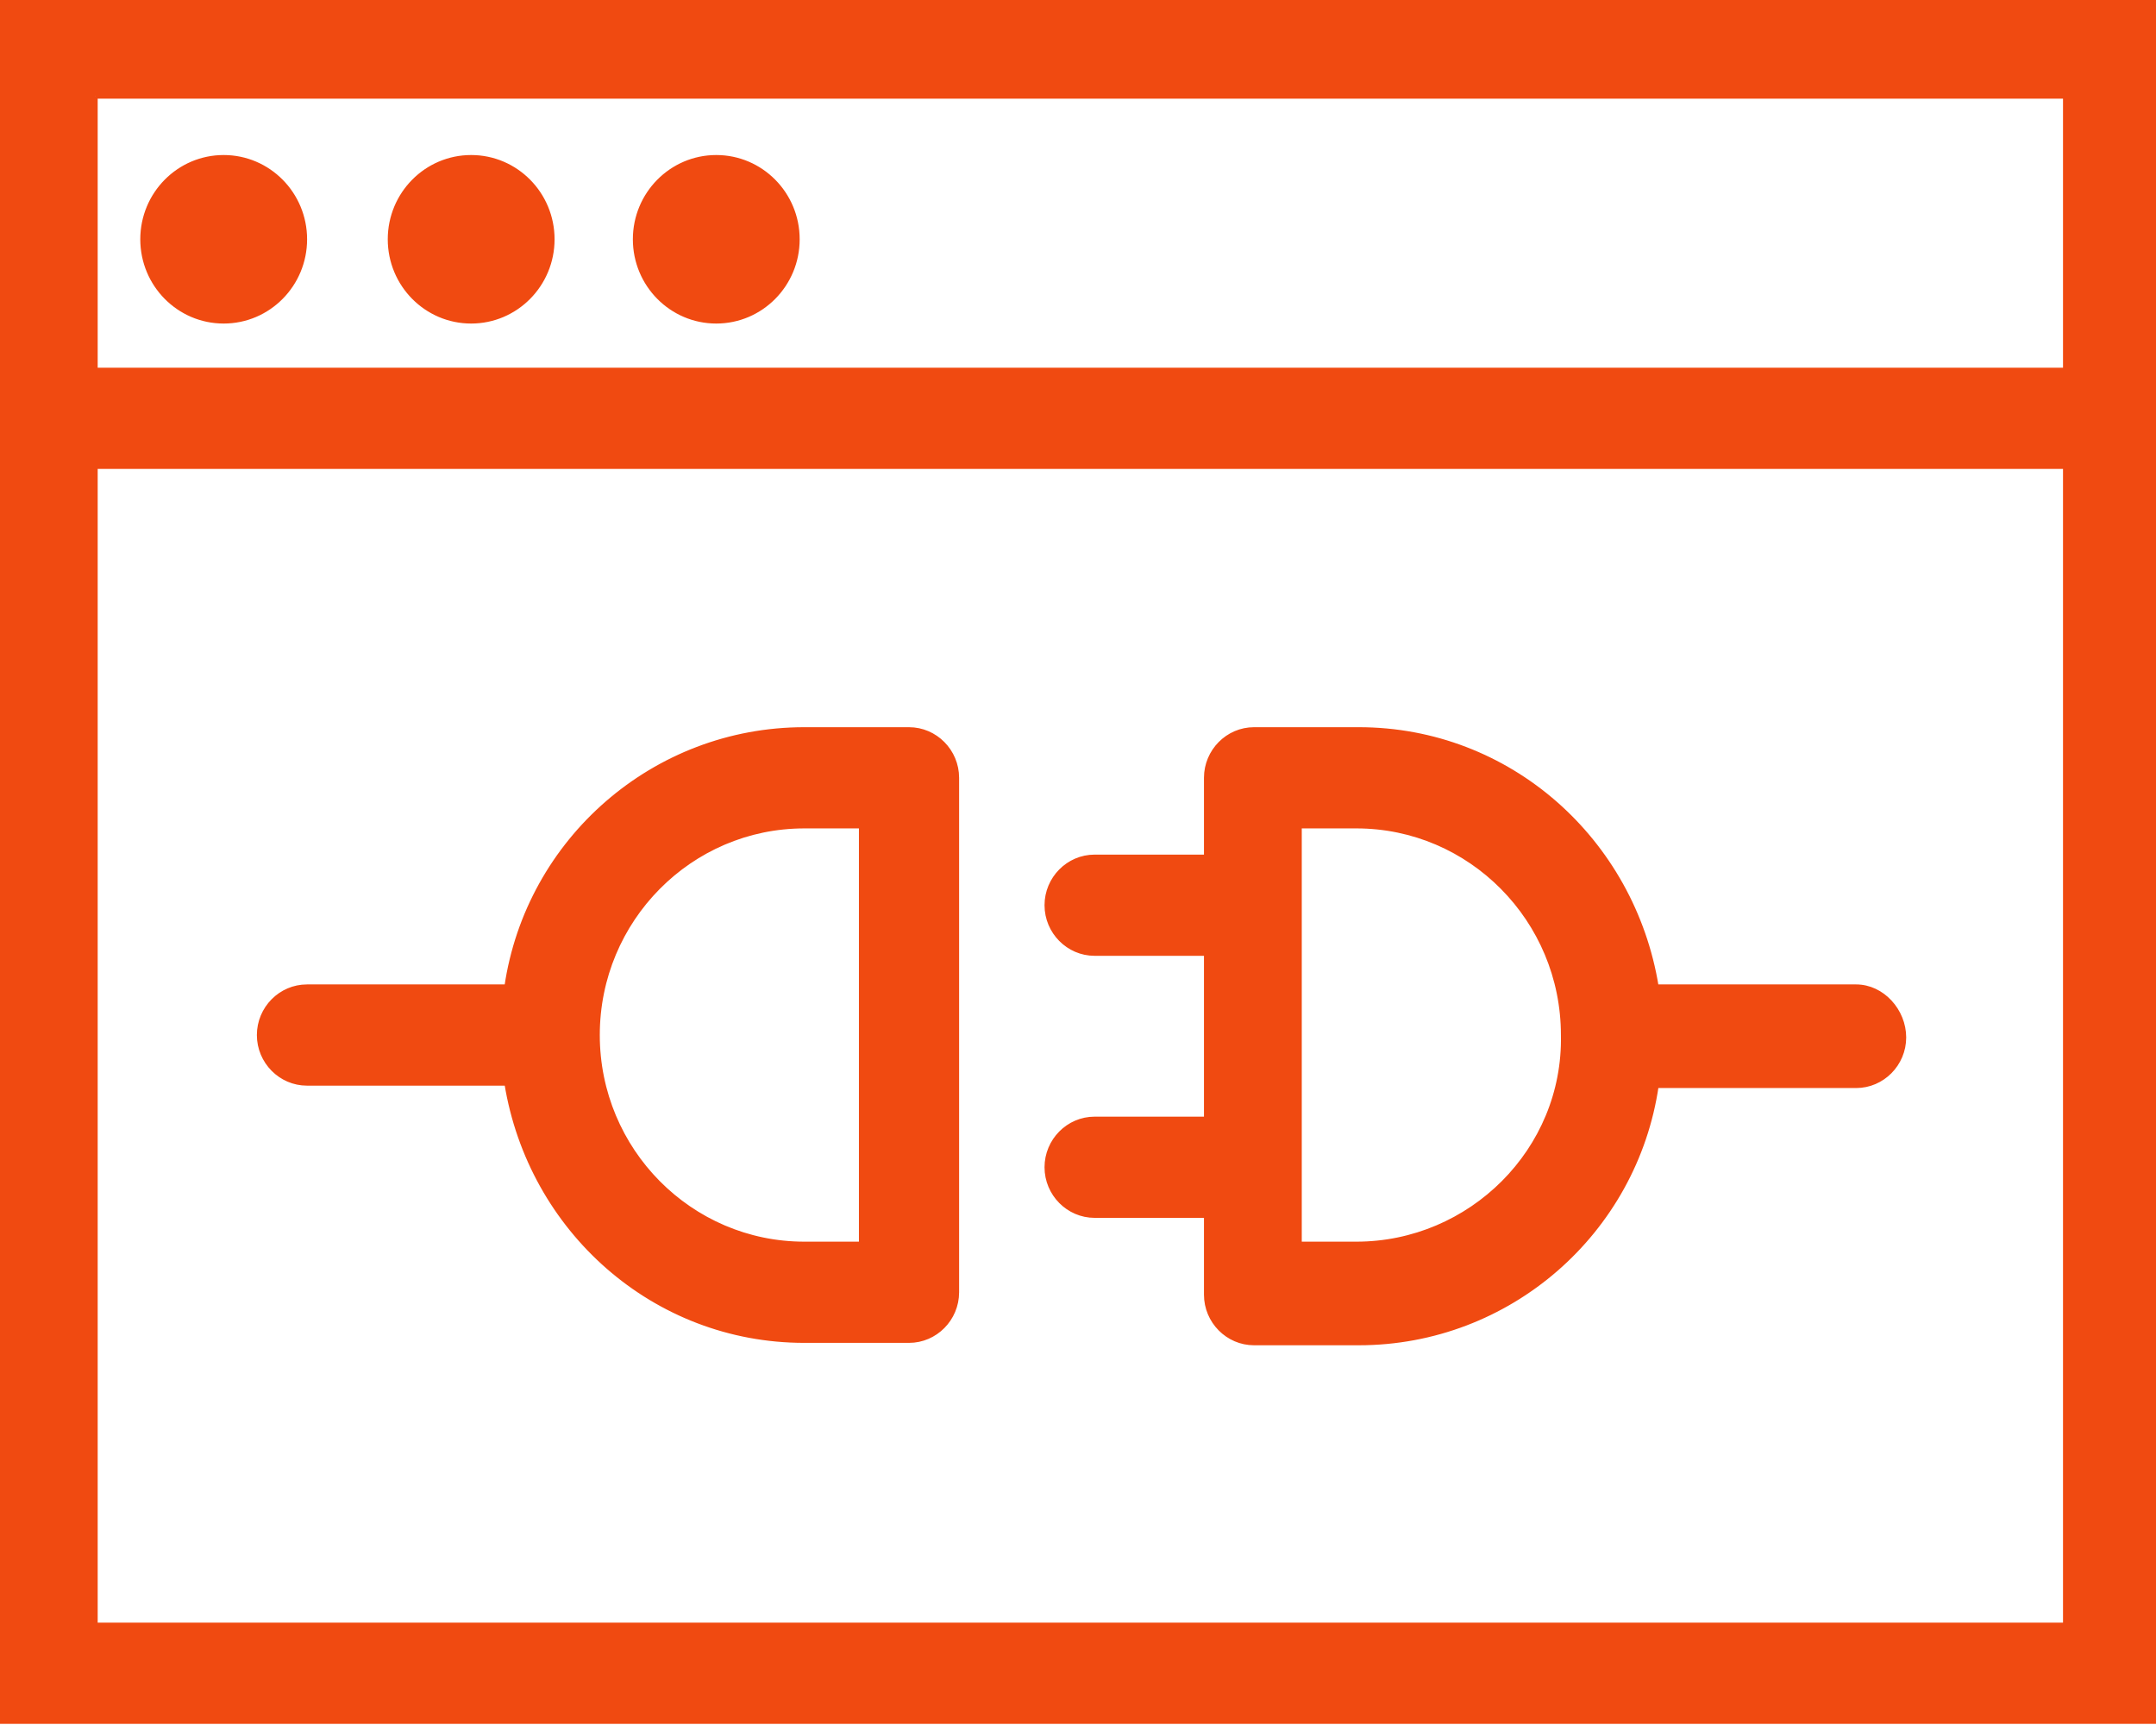
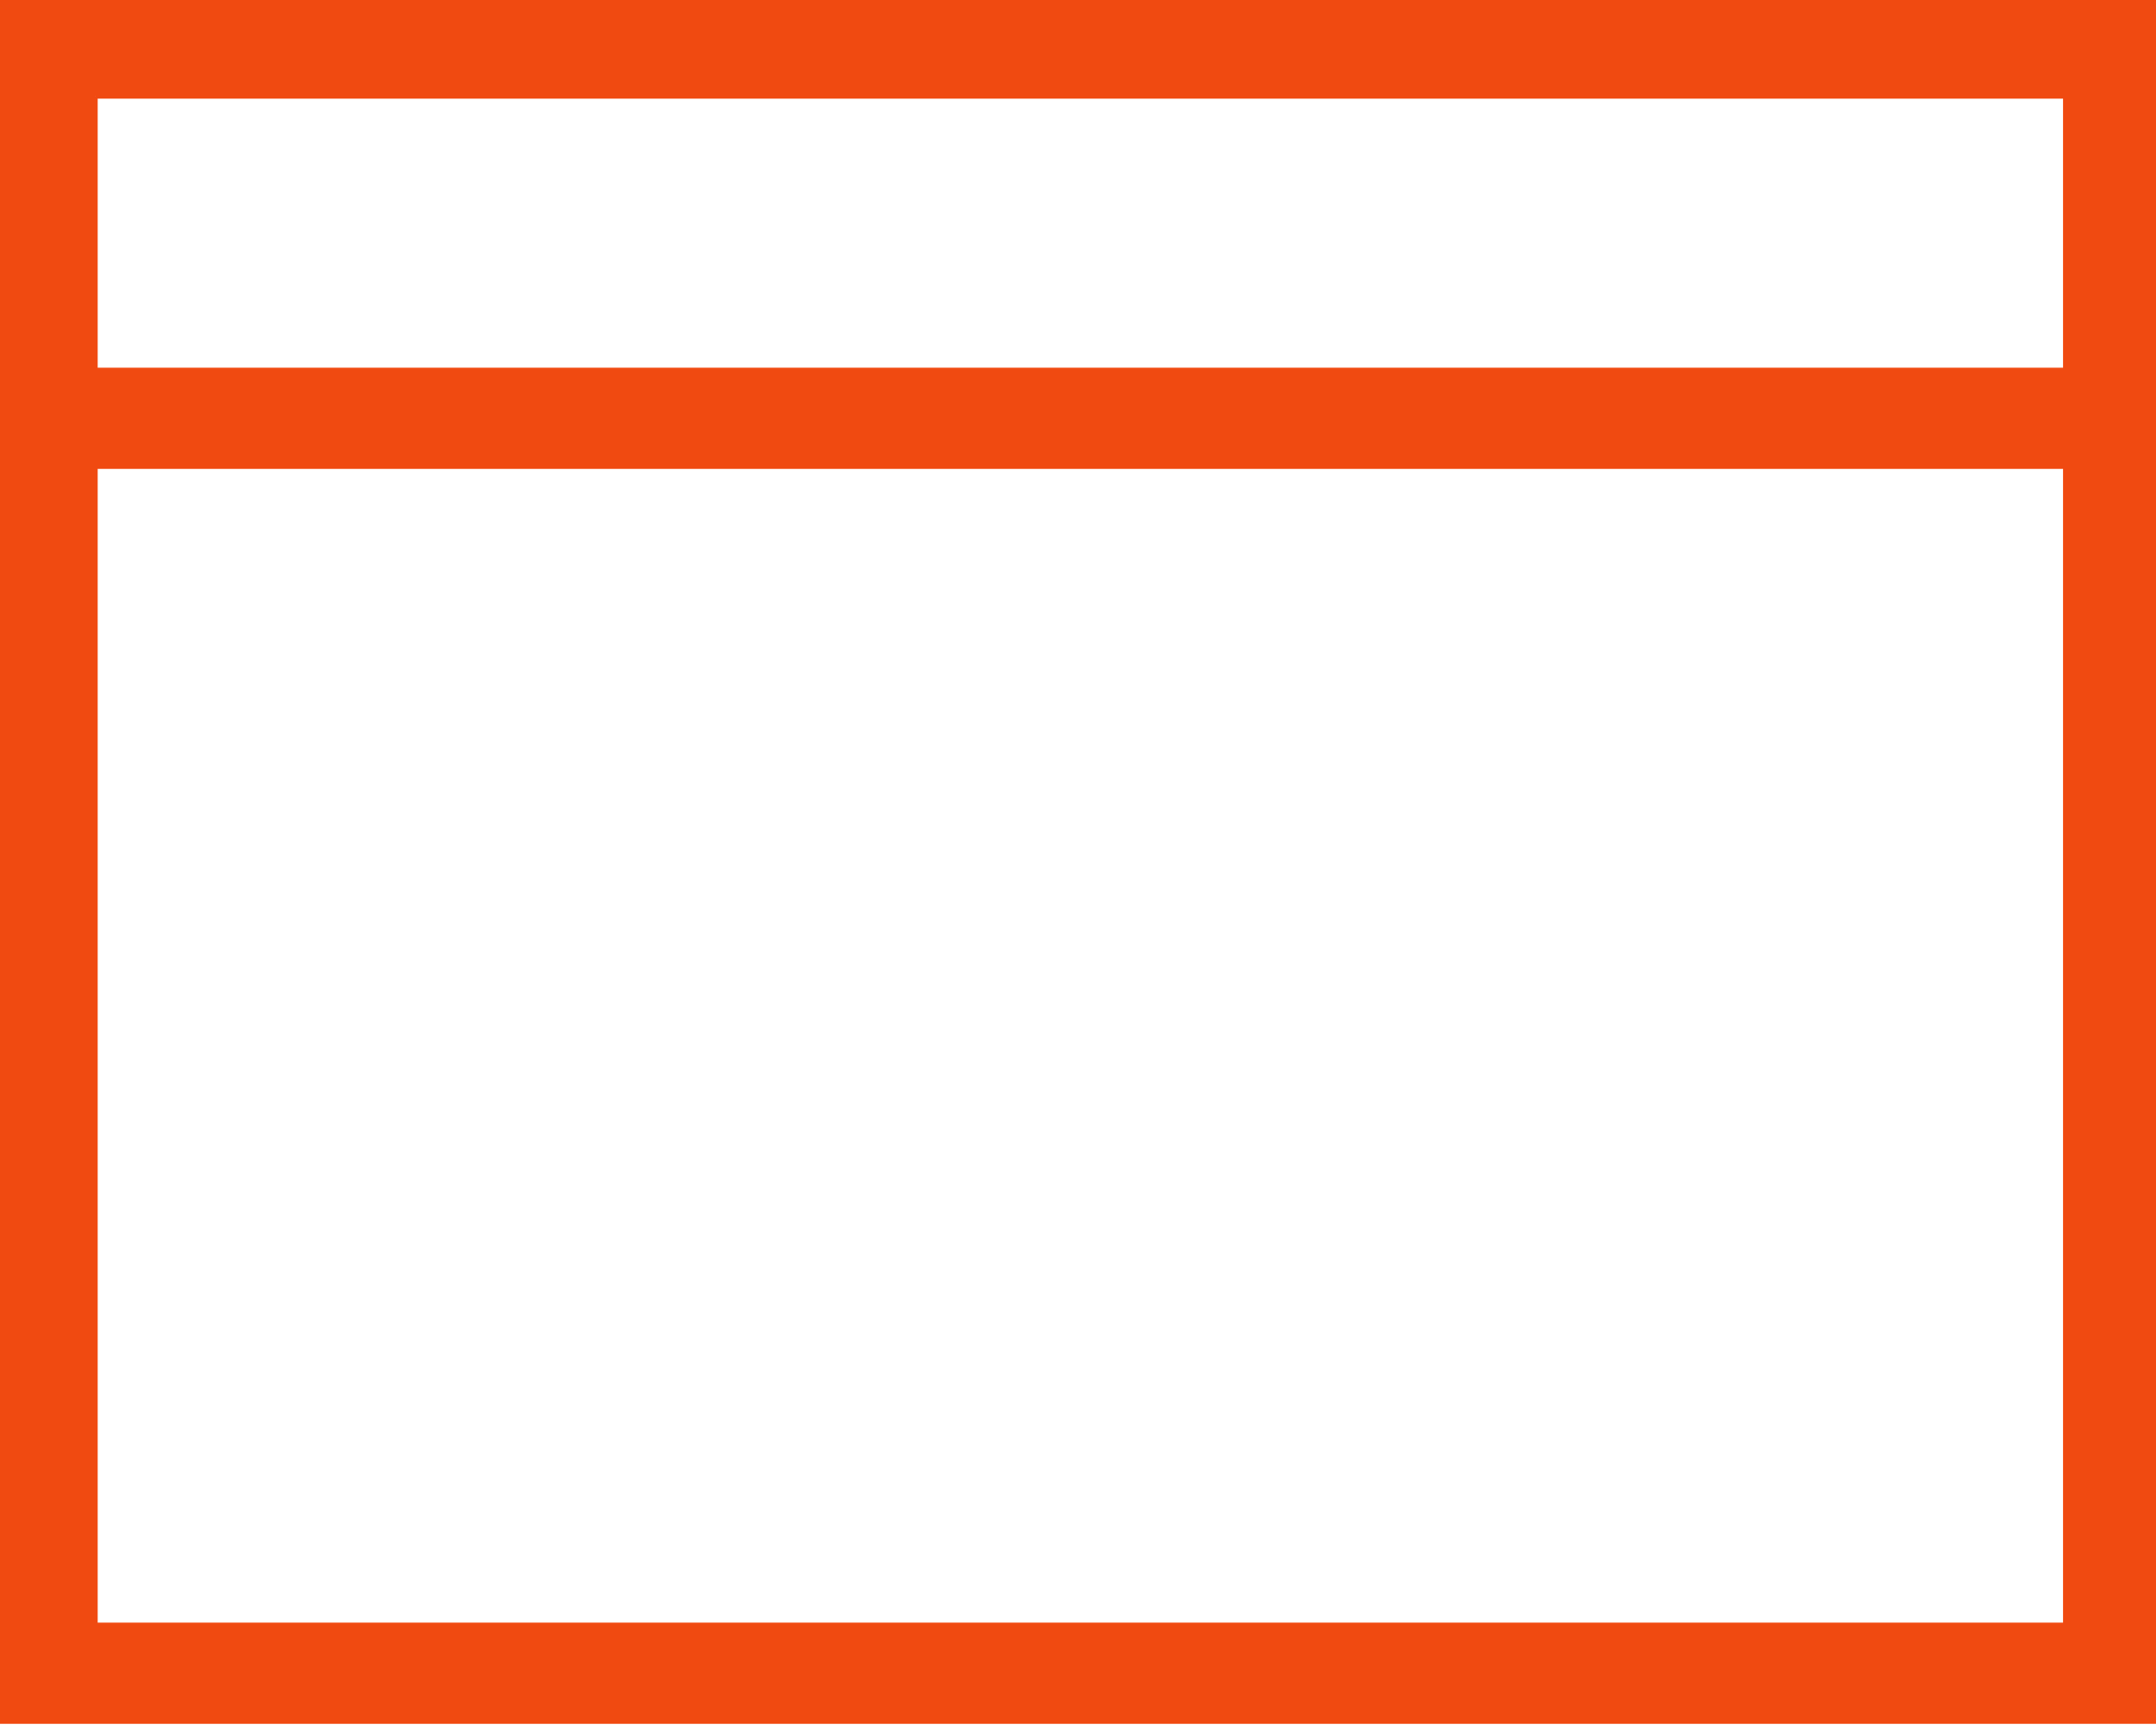
<svg xmlns="http://www.w3.org/2000/svg" width="85" height="68">
  <defs>
    <clipPath id="a">
      <path d="M0 340.977h432.411V0H0v340.977z" />
    </clipPath>
  </defs>
  <g fill="#f04a11" stroke="#f04a11">
    <path d="M0 0v-340.977h432.41V0H0zm19.049-19.048h394.313v-54.29H19.049v54.29zm0-73.339h394.313v-229.541H19.049v229.541z" transform="matrix(.197 0 0 -.199 0 0)" />
    <g clip-path="url(#a)" transform="matrix(.197 0 0 -.199 0 68)">
-       <path d="M44.765 310.499c8.942 0 16.192-7.25 16.192-16.192s-7.25-16.191-16.192-16.191-16.191 7.249-16.191 16.191 7.249 16.192 16.19 16.192M94.292 310.499c8.942 0 16.192-7.25 16.192-16.192s-7.25-16.191-16.192-16.191-16.191 7.249-16.191 16.191 7.249 16.192 16.191 16.192M143.343 310.499c8.942 0 16.191-7.25 16.191-16.192s-7.249-16.191-16.19-16.191c-8.943 0-16.192 7.249-16.192 16.191s7.25 16.192 16.191 16.192M172.393 95.246h-11.43c-22.858 0-41.43 18.572-41.43 41.431 0 22.86 18.572 41.431 41.43 41.431h11.43V95.246zm9.524 101.912h-20.954c-30.002 0-55.24-21.907-59.528-50.956H61.433c-5.239 0-9.525-4.287-9.525-9.525 0-5.239 4.286-9.525 9.525-9.525h40.002c4.763-29.049 29.526-50.955 59.528-50.955h20.954c5.24 0 9.525 4.285 9.525 9.524v101.912c0 5.238-4.286 9.525-9.525 9.525M271.448 95.246h-11.43v82.862h11.43c22.859 0 41.432-18.572 41.432-41.43.476-22.86-18.573-41.432-41.432-41.432m100.008 50.956h-40.004c-4.762 29.05-29.525 50.956-59.527 50.956h-20.956c-5.238 0-9.523-4.287-9.523-9.525v-15.716h-22.383c-5.24 0-9.524-4.285-9.524-9.524 0-5.238 4.285-9.524 9.524-9.524h22.383v-32.86h-22.383c-5.24 0-9.524-4.286-9.524-9.524 0-5.239 4.285-9.524 9.524-9.524h22.383V85.244c0-5.238 4.285-9.523 9.523-9.523h20.956c30.002 0 55.242 21.906 59.527 50.955h40.004c5.238 0 9.523 4.286 9.523 9.525 0 5.238-4.285 10.001-9.523 10.001" />
-     </g>
+       </g>
  </g>
</svg>